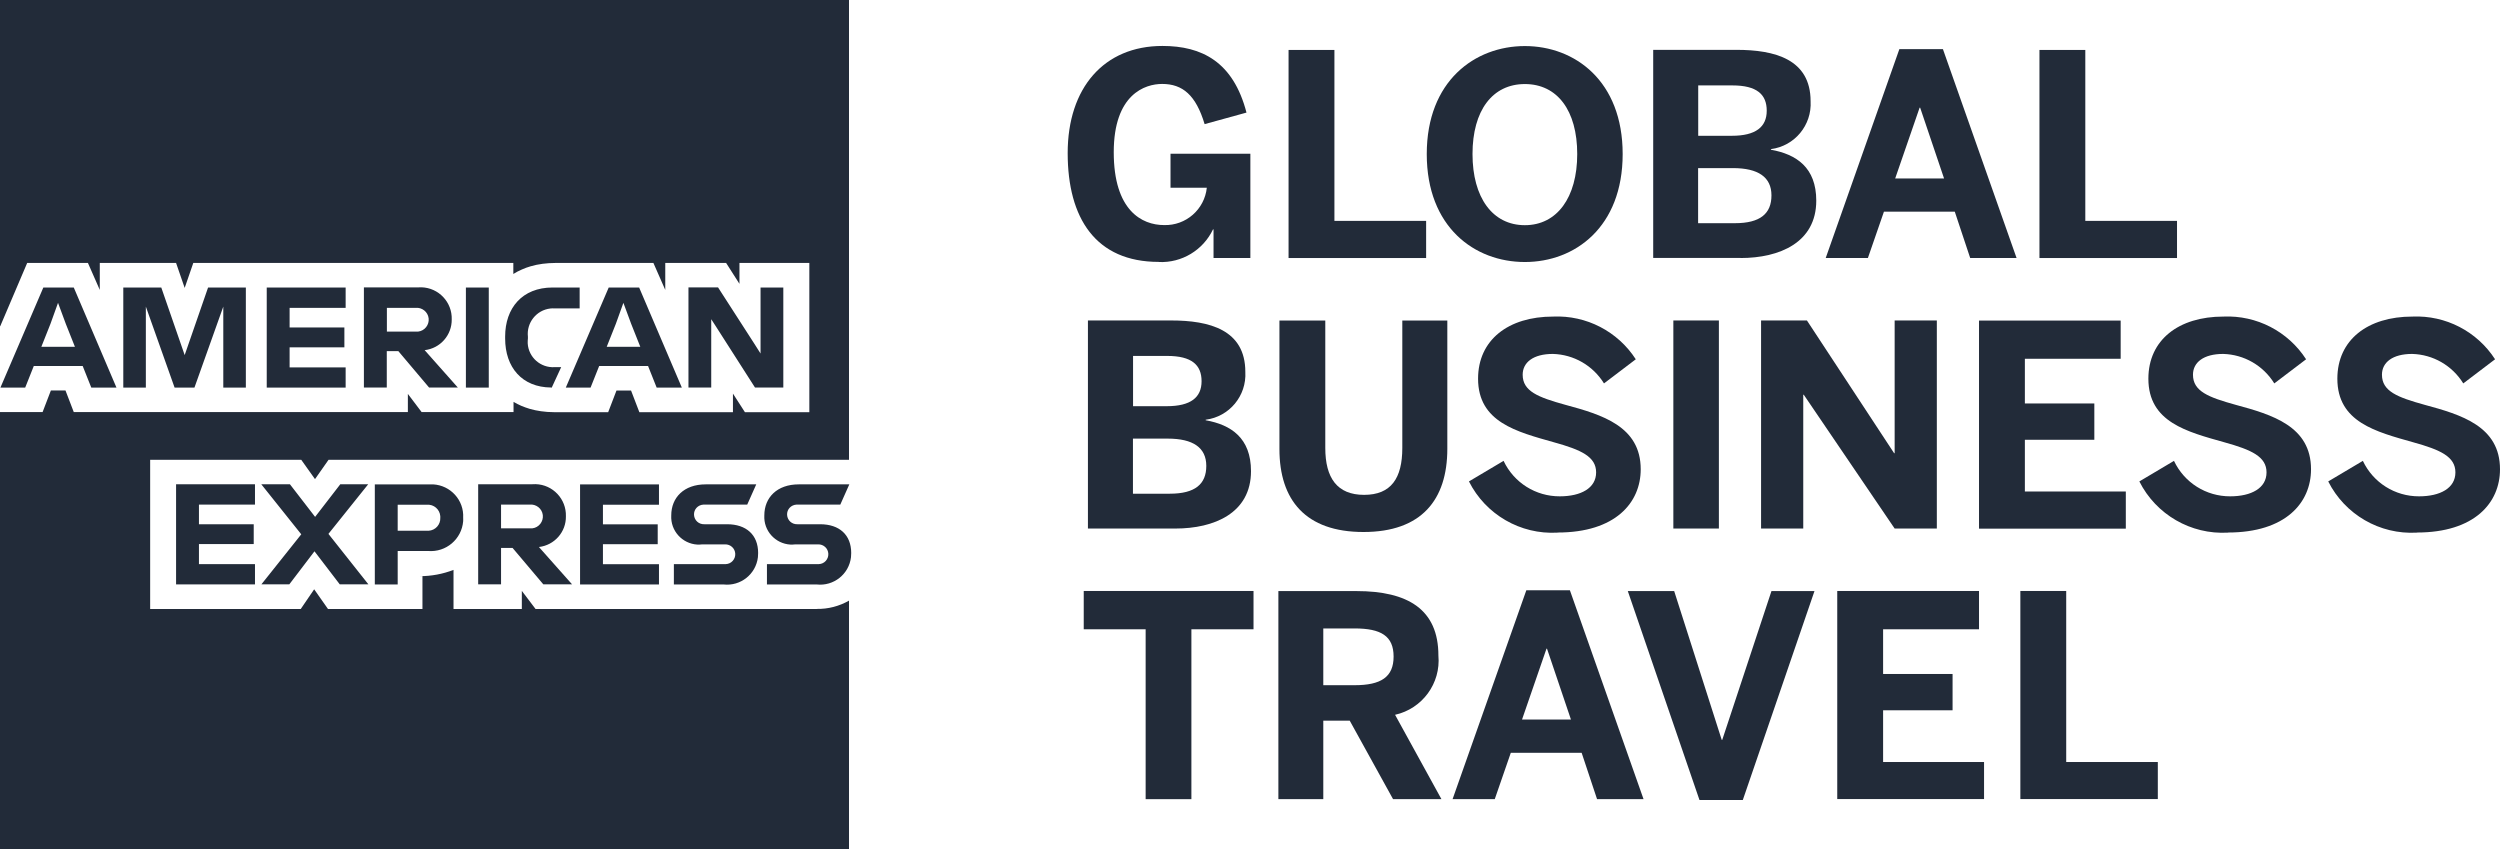
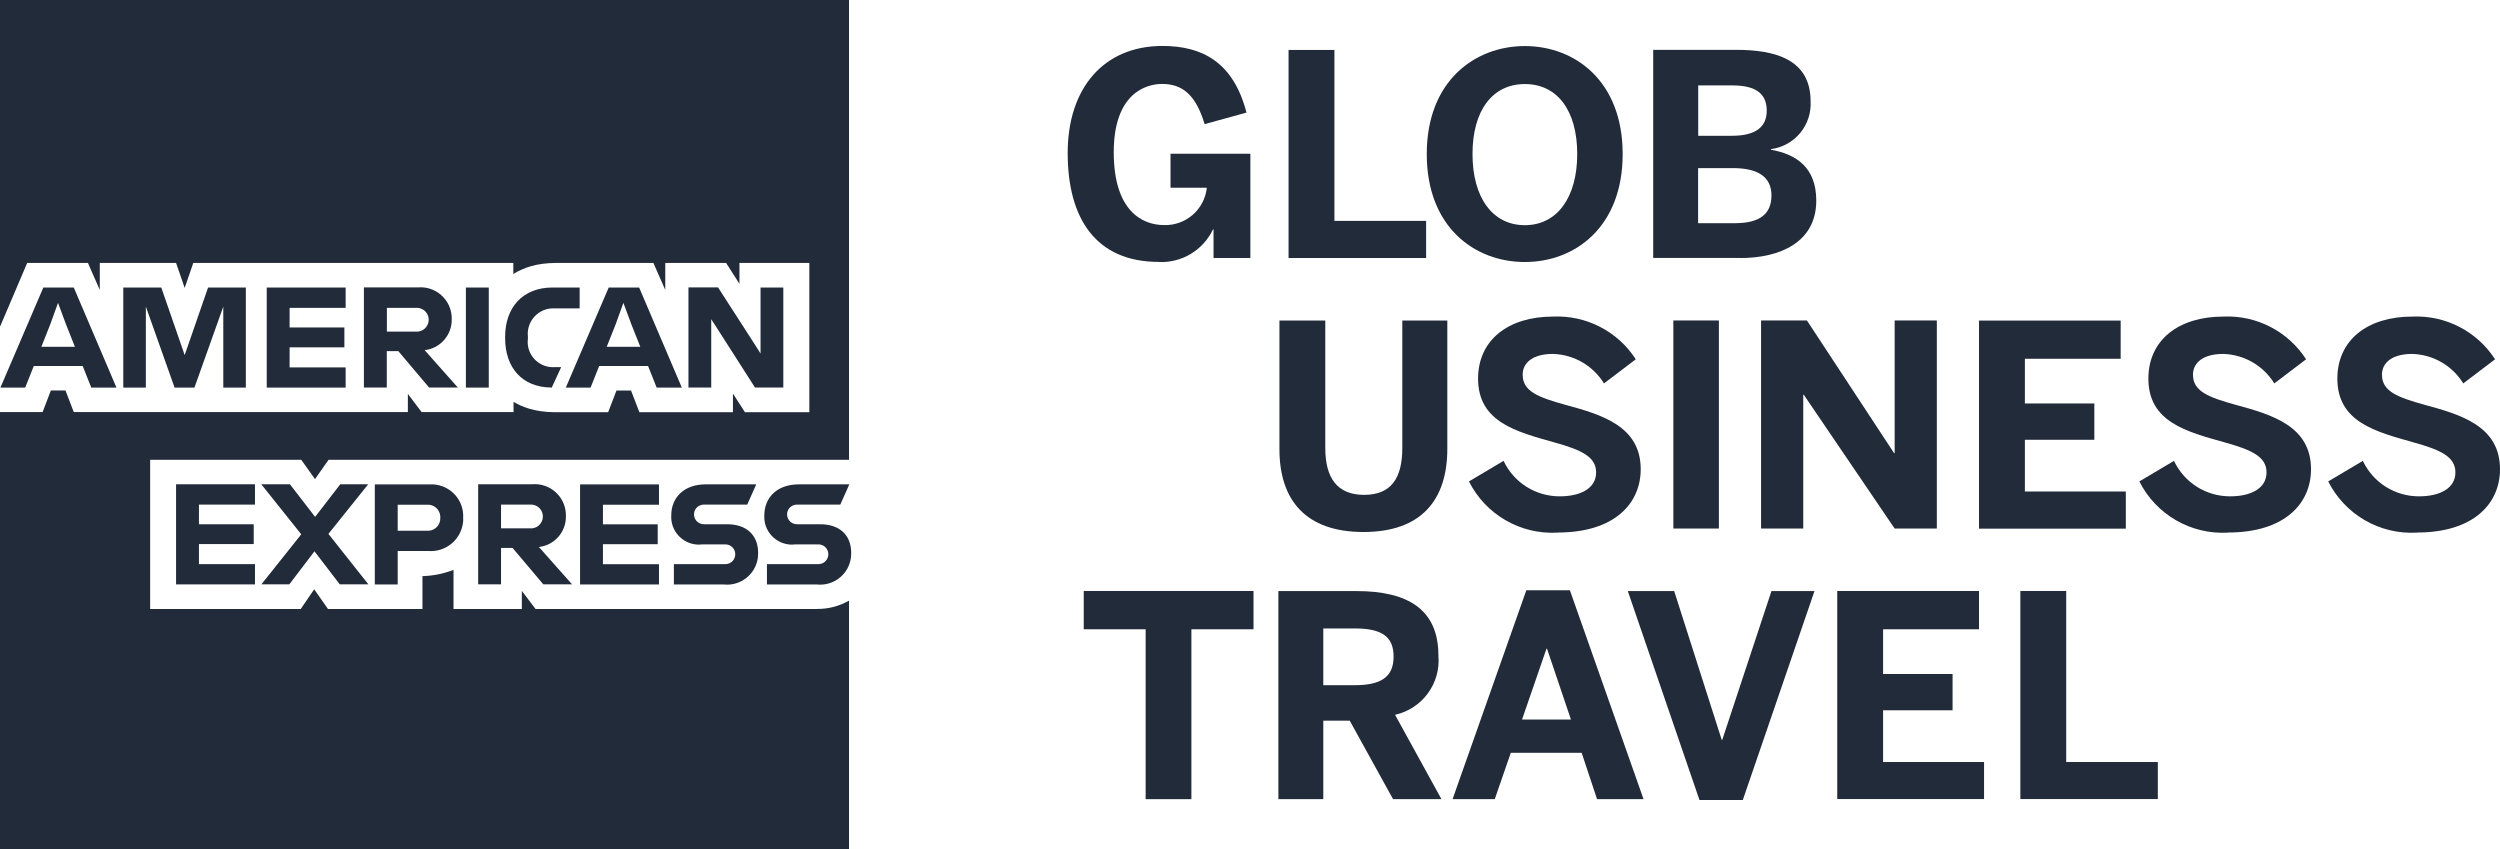
<svg xmlns="http://www.w3.org/2000/svg" id="b" width="238.25" height="80.92" viewBox="0 0 238.25 80.92">
  <defs>
    <style>.aa{fill:#222b39;}</style>
  </defs>
  <g id="c">
    <g id="d">
-       <path id="e" class="aa" d="M207.47,24.59v-3.54h-8.74V4.76h-4.37v19.83h13.1Z" />
      <path id="f" class="aa" d="M212.31,50.75c5.52,0,7.93-2.84,7.93-6.03,0-4.1-3.7-5.2-7.18-6.14-2.6-.72-4.07-1.29-4.07-2.87,0-1.18,1.02-1.98,2.87-1.98,2,.05,3.83,1.11,4.88,2.81l3.03-2.3c-1.72-2.66-4.71-4.21-7.88-4.07-4.26,0-7.15,2.22-7.15,5.92,0,4.15,3.7,5.06,7.24,6.06,2.6.72,4.02,1.37,4.02,2.87s-1.45,2.28-3.46,2.28c-2.29.01-4.38-1.3-5.36-3.38l-3.3,1.96c1.59,3.16,4.91,5.08,8.44,4.88h0Z" />
      <path id="g" class="aa" d="M230.32,50.75c5.52,0,7.93-2.84,7.93-6.03,0-4.1-3.7-5.2-7.18-6.14-2.6-.72-4.07-1.29-4.07-2.87,0-1.18,1.02-1.98,2.87-1.98,2,.05,3.83,1.11,4.88,2.81l3.03-2.3c-1.72-2.66-4.71-4.21-7.88-4.07-4.26,0-7.15,2.22-7.15,5.92,0,4.15,3.7,5.06,7.23,6.06,2.6.72,4.02,1.37,4.02,2.87s-1.45,2.28-3.46,2.28c-2.29.01-4.38-1.3-5.36-3.38l-3.3,1.96c1.59,3.16,4.91,5.08,8.44,4.88h0Z" />
      <path class="aa" d="M77.85,58.04h-26.81l-1.31-1.73v1.73h-6.51v-3.73c-1.03.4-2.12.6-3.23.6h.27v3.13h-9l-1.32-1.88-1.28,1.88h-14.35v-14.22h14.4l1.31,1.84,1.29-1.84h45.15s4.45,0,4.45,0V0H0v31.1l.03-.03,2.56-6.01h5.79l1.13,2.57v-2.57h7.27l.82,2.38.82-2.38h30.5v1.05c.26-.16.53-.31.82-.43.27-.12.54-.22.82-.3.38-.11.76-.19,1.15-.24.4-.05.8-.08,1.21-.08h9.35l1.13,2.57v-2.57h5.8l1.27,1.99v-1.99h6.66v14.22h-6.14l-1.14-1.77v1.77h-8.92l-.79-2.06h-1.39l-.79,2.06h-5.18c-.41,0-.82-.03-1.23-.09-.37-.05-.73-.13-1.08-.23-.26-.08-.52-.17-.78-.28-.26-.11-.51-.24-.75-.38v.97h-8.76l-1.31-1.73v1.73H7.03l-.79-2.06h-1.39l-.79,2.06h-1.64s-2.43,0-2.43,0v41.64h80.92v-23.67c-.93.53-1.99.81-3.07.79Z" />
      <path id="h" class="aa" d="M24.3,48.09v-1.94h-7.52v9.54h7.52v-1.93h-5.34v-1.91h5.22v-1.89h-5.22v-1.87h5.34ZM32.37,55.69h2.74l-3.81-4.81,3.79-4.73h-2.66l-2.4,3.11-2.4-3.11h-2.73l3.81,4.77-3.8,4.77h2.66l2.4-3.15,2.41,3.15h0ZM35.72,46.16v9.54h2.18v-3.19h2.9c1.71.14,3.2-1.13,3.34-2.84,0-.11.01-.22,0-.33.09-1.67-1.2-3.09-2.87-3.18-.13,0-.27,0-.4,0h-5.16ZM41.96,49.35c.03.64-.46,1.19-1.11,1.23-.05,0-.11,0-.16,0h-2.79v-2.48h2.79c.65-.05,1.22.44,1.27,1.09,0,.05,0,.11,0,.16h0ZM47.75,52.22h1.1l2.93,3.47h2.74l-3.16-3.56c1.48-.17,2.6-1.44,2.57-2.93.05-1.64-1.24-3.01-2.88-3.06-.13,0-.26,0-.39.01h-5.09v9.54h2.18v-3.47ZM50.47,48.09c.62-.07,1.19.38,1.26,1,.07.62-.38,1.19-1,1.26-.09,0-.17,0-.26,0h-2.72v-2.26h2.72ZM62.8,48.09v-1.93h-7.52v9.54h7.52v-1.93h-5.34v-1.91h5.22v-1.89h-5.22v-1.87h5.34ZM69.08,53.76h-4.86v1.94h4.74c1.62.18,3.08-.98,3.27-2.6.01-.13.02-.27.02-.4,0-1.73-1.13-2.74-2.96-2.74h-2.17c-.52.02-.95-.37-.98-.89s.37-.95.89-.98c.03,0,.06,0,.09,0h4.09l.86-1.93h-4.82c-2.06,0-3.28,1.25-3.28,2.96-.08,1.46,1.04,2.7,2.5,2.78.15,0,.3,0,.45-.02h2.17c.52-.02.96.38.98.9.02.52-.38.96-.9.98-.03,0-.06,0-.09,0h0ZM77.95,53.76h-4.86v1.94h4.74c1.62.18,3.08-.98,3.27-2.6.01-.13.02-.27.02-.4,0-1.73-1.13-2.74-2.96-2.74h-2.17c-.52.02-.95-.37-.98-.89s.37-.95.89-.98c.03,0,.06,0,.09,0h4.09l.86-1.93h-4.82c-2.06,0-3.28,1.25-3.28,2.96-.08,1.46,1.04,2.7,2.5,2.78.15,0,.3,0,.45-.02h2.17c.52-.02.96.38.98.9.02.52-.38.96-.9.98-.03,0-.06,0-.09,0h0Z" />
      <path id="i" class="aa" d="M8.69,36.94h2.41l-4.07-9.54h-2.9L.04,36.94h2.36l.82-2.06h4.66l.82,2.06h0ZM4.81,30.86l.72-2,.74,2,.87,2.19h-3.2l.87-2.19h0ZM16.64,36.94h1.89l2.75-7.72v7.72h2.15v-9.54h-3.6l-2.23,6.44-2.23-6.44h-3.62v9.54h2.15v-7.72l2.74,7.72h0ZM32.94,29.34v-1.94h-7.52v9.54h7.52v-1.93h-5.34v-1.91h5.22v-1.89h-5.22v-1.87h5.34ZM36.86,33.46h1.1l2.93,3.47h2.74l-3.16-3.56c1.49-.17,2.6-1.44,2.58-2.93.05-1.64-1.24-3.01-2.88-3.06-.13,0-.26,0-.39.01h-5.1v9.54h2.18v-3.47h0ZM39.59,29.34c.62-.07,1.19.38,1.26,1,.07.62-.38,1.19-1,1.26-.09,0-.17,0-.26,0h-2.72v-2.26h2.72ZM44.4,36.94h2.18v-9.54h-2.18v9.54ZM52.5,36.94h.08l.9-1.95h-.63c-1.33.08-2.48-.93-2.56-2.27,0-.16,0-.32.02-.47v-.16c-.15-1.33.81-2.54,2.14-2.69.13-.01.25-.02.38-.01h2.41v-1.99h-2.58c-2.9,0-4.52,1.97-4.52,4.67v.19c0,2.76,1.62,4.65,4.37,4.67h0ZM62.57,36.94h2.41l-4.07-9.54h-2.9l-4.09,9.54h2.36l.82-2.06h4.66l.82,2.06h0ZM58.69,30.86l.72-2,.74,2,.87,2.19h-3.2l.87-2.19h0ZM68.22,31.1l3.73,5.83h2.7v-9.53h-2.17v6.29l-.59-.93-3.46-5.37h-2.82v9.54h2.17v-6.51l.44.68h0Z" />
      <path id="j" class="aa" d="M110.43,24.97c2.19.1,4.23-1.13,5.17-3.11h.05v2.73h3.51v-9.94h-7.61v3.24h3.46c-.22,2.07-1.99,3.62-4.07,3.56-2.12,0-4.8-1.39-4.8-6.94s3-6.51,4.61-6.51c1.96,0,3.22,1.07,4.05,3.83l3.99-1.1c-1.26-4.85-4.26-6.35-8.01-6.35-5.57,0-9.03,3.99-9.03,10.21s2.68,10.37,8.68,10.37h0Z" />
      <path id="k" class="aa" d="M135.91,24.59v-3.54h-8.74V4.76h-4.37v19.83h13.1Z" />
      <path id="l" class="aa" d="M145.32,24.97c4.77,0,9.32-3.32,9.32-10.29s-4.56-10.29-9.32-10.29-9.35,3.32-9.35,10.29,4.56,10.29,9.35,10.29ZM145.32,21.46c-3.08,0-4.99-2.63-4.99-6.78s1.9-6.67,4.99-6.67,4.99,2.52,4.99,6.67-1.93,6.78-4.99,6.78Z" />
      <path id="m" class="aa" d="M165.88,24.59c3.7,0,7.21-1.47,7.21-5.47,0-3.16-1.9-4.42-4.32-4.85v-.06c2.26-.29,3.91-2.28,3.78-4.56,0-4.02-3.43-4.9-7.07-4.9h-7.93v19.83h8.33ZM161.83,8.14h3.27c2.33,0,3.27.86,3.27,2.41s-1.05,2.39-3.32,2.39h-3.21v-4.8h0ZM161.83,16.02h3.32c2.41,0,3.67.86,3.67,2.6s-1.07,2.65-3.48,2.65h-3.51v-5.25h0Z" />
-       <path id="n" class="aa" d="M182.94,10.26h.05l2.28,6.75h-4.66l2.33-6.75ZM178.01,24.59l1.53-4.42h6.75l1.47,4.42h4.42l-7.02-19.91h-4.15l-7.02,19.91h4.02Z" />
-       <path id="o" class="aa" d="M112.01,50.37c3.7,0,7.21-1.47,7.21-5.47,0-3.16-1.9-4.42-4.32-4.85v-.05c2.26-.29,3.91-2.28,3.78-4.56,0-4.02-3.43-4.9-7.07-4.9h-7.93v19.83h8.33ZM107.97,33.92h3.27c2.33,0,3.27.86,3.27,2.41s-1.04,2.38-3.32,2.38h-3.21v-4.8h0ZM107.97,41.8h3.32c2.41,0,3.67.86,3.67,2.6s-1.07,2.65-3.48,2.65h-3.51s0-5.25,0-5.25Z" />
      <path id="p" class="aa" d="M129.94,50.7c5.52,0,7.99-3.06,7.99-7.93v-12.22h-4.29v12.14c0,2.89-1.07,4.47-3.64,4.47s-3.7-1.61-3.7-4.47v-12.14h-4.37v12.25c0,4.85,2.49,7.9,8.01,7.9h0Z" />
      <path id="q" class="aa" d="M148.43,50.75c5.52,0,7.93-2.84,7.93-6.03,0-4.1-3.7-5.2-7.18-6.14-2.6-.72-4.07-1.29-4.07-2.87,0-1.18,1.02-1.98,2.87-1.98,2,.05,3.83,1.11,4.88,2.81l3.03-2.3c-1.72-2.66-4.71-4.21-7.88-4.07-4.26,0-7.15,2.22-7.15,5.92,0,4.15,3.7,5.06,7.23,6.06,2.6.72,4.02,1.37,4.02,2.87s-1.45,2.28-3.46,2.28c-2.29.01-4.38-1.3-5.36-3.38l-3.3,1.96c1.59,3.16,4.91,5.08,8.44,4.88h0Z" />
      <path id="r" class="aa" d="M163.81,50.37v-19.83h-4.34v19.83s4.34,0,4.34,0Z" />
      <path id="s" class="aa" d="M171.85,50.37v-12.75h.05l8.66,12.75h4.02v-19.83h-4.02v12.65h-.05l-8.31-12.65h-4.37v19.83h4.02Z" />
      <path id="t" class="aa" d="M202.59,50.37v-3.53h-9.62v-4.93h6.62v-3.46h-6.62v-4.26h9.13v-3.64h-13.5v19.83h13.99Z" />
      <path id="u" class="aa" d="M113.54,76.16v-16.19h5.92v-3.65h-16.18v3.65h5.9v16.19h4.36Z" />
      <path id="v" class="aa" d="M126.11,59.89h2.98c2.52,0,3.72.72,3.72,2.68s-1.21,2.73-3.72,2.73h-2.98v-5.41ZM126.11,76.16v-7.48h2.52l4.13,7.48h4.61l-4.42-8.04c2.6-.58,4.37-3,4.13-5.65,0-4.4-2.92-6.14-7.8-6.14h-7.45v19.83h4.29Z" />
      <path id="w" class="aa" d="M147.38,61.82h.05l2.28,6.75h-4.66l2.33-6.75h0ZM142.45,76.16l1.53-4.42h6.75l1.47,4.42h4.43l-7.02-19.91h-4.15l-7.03,19.91h4.02Z" />
      <path id="x" class="aa" d="M166.09,76.24l6.83-19.91h-4.1l-4.69,14.18h-.05l-4.53-14.18h-4.42l6.83,19.91h4.13Z" />
      <path id="y" class="aa" d="M189.08,76.16v-3.54h-9.62v-4.93h6.62v-3.46h-6.62v-4.26h9.14v-3.65h-13.51v19.83h13.99Z" />
      <path id="z" class="aa" d="M205.64,76.16v-3.54h-8.73v-16.3h-4.37v19.83h13.1Z" />
    </g>
  </g>
</svg>